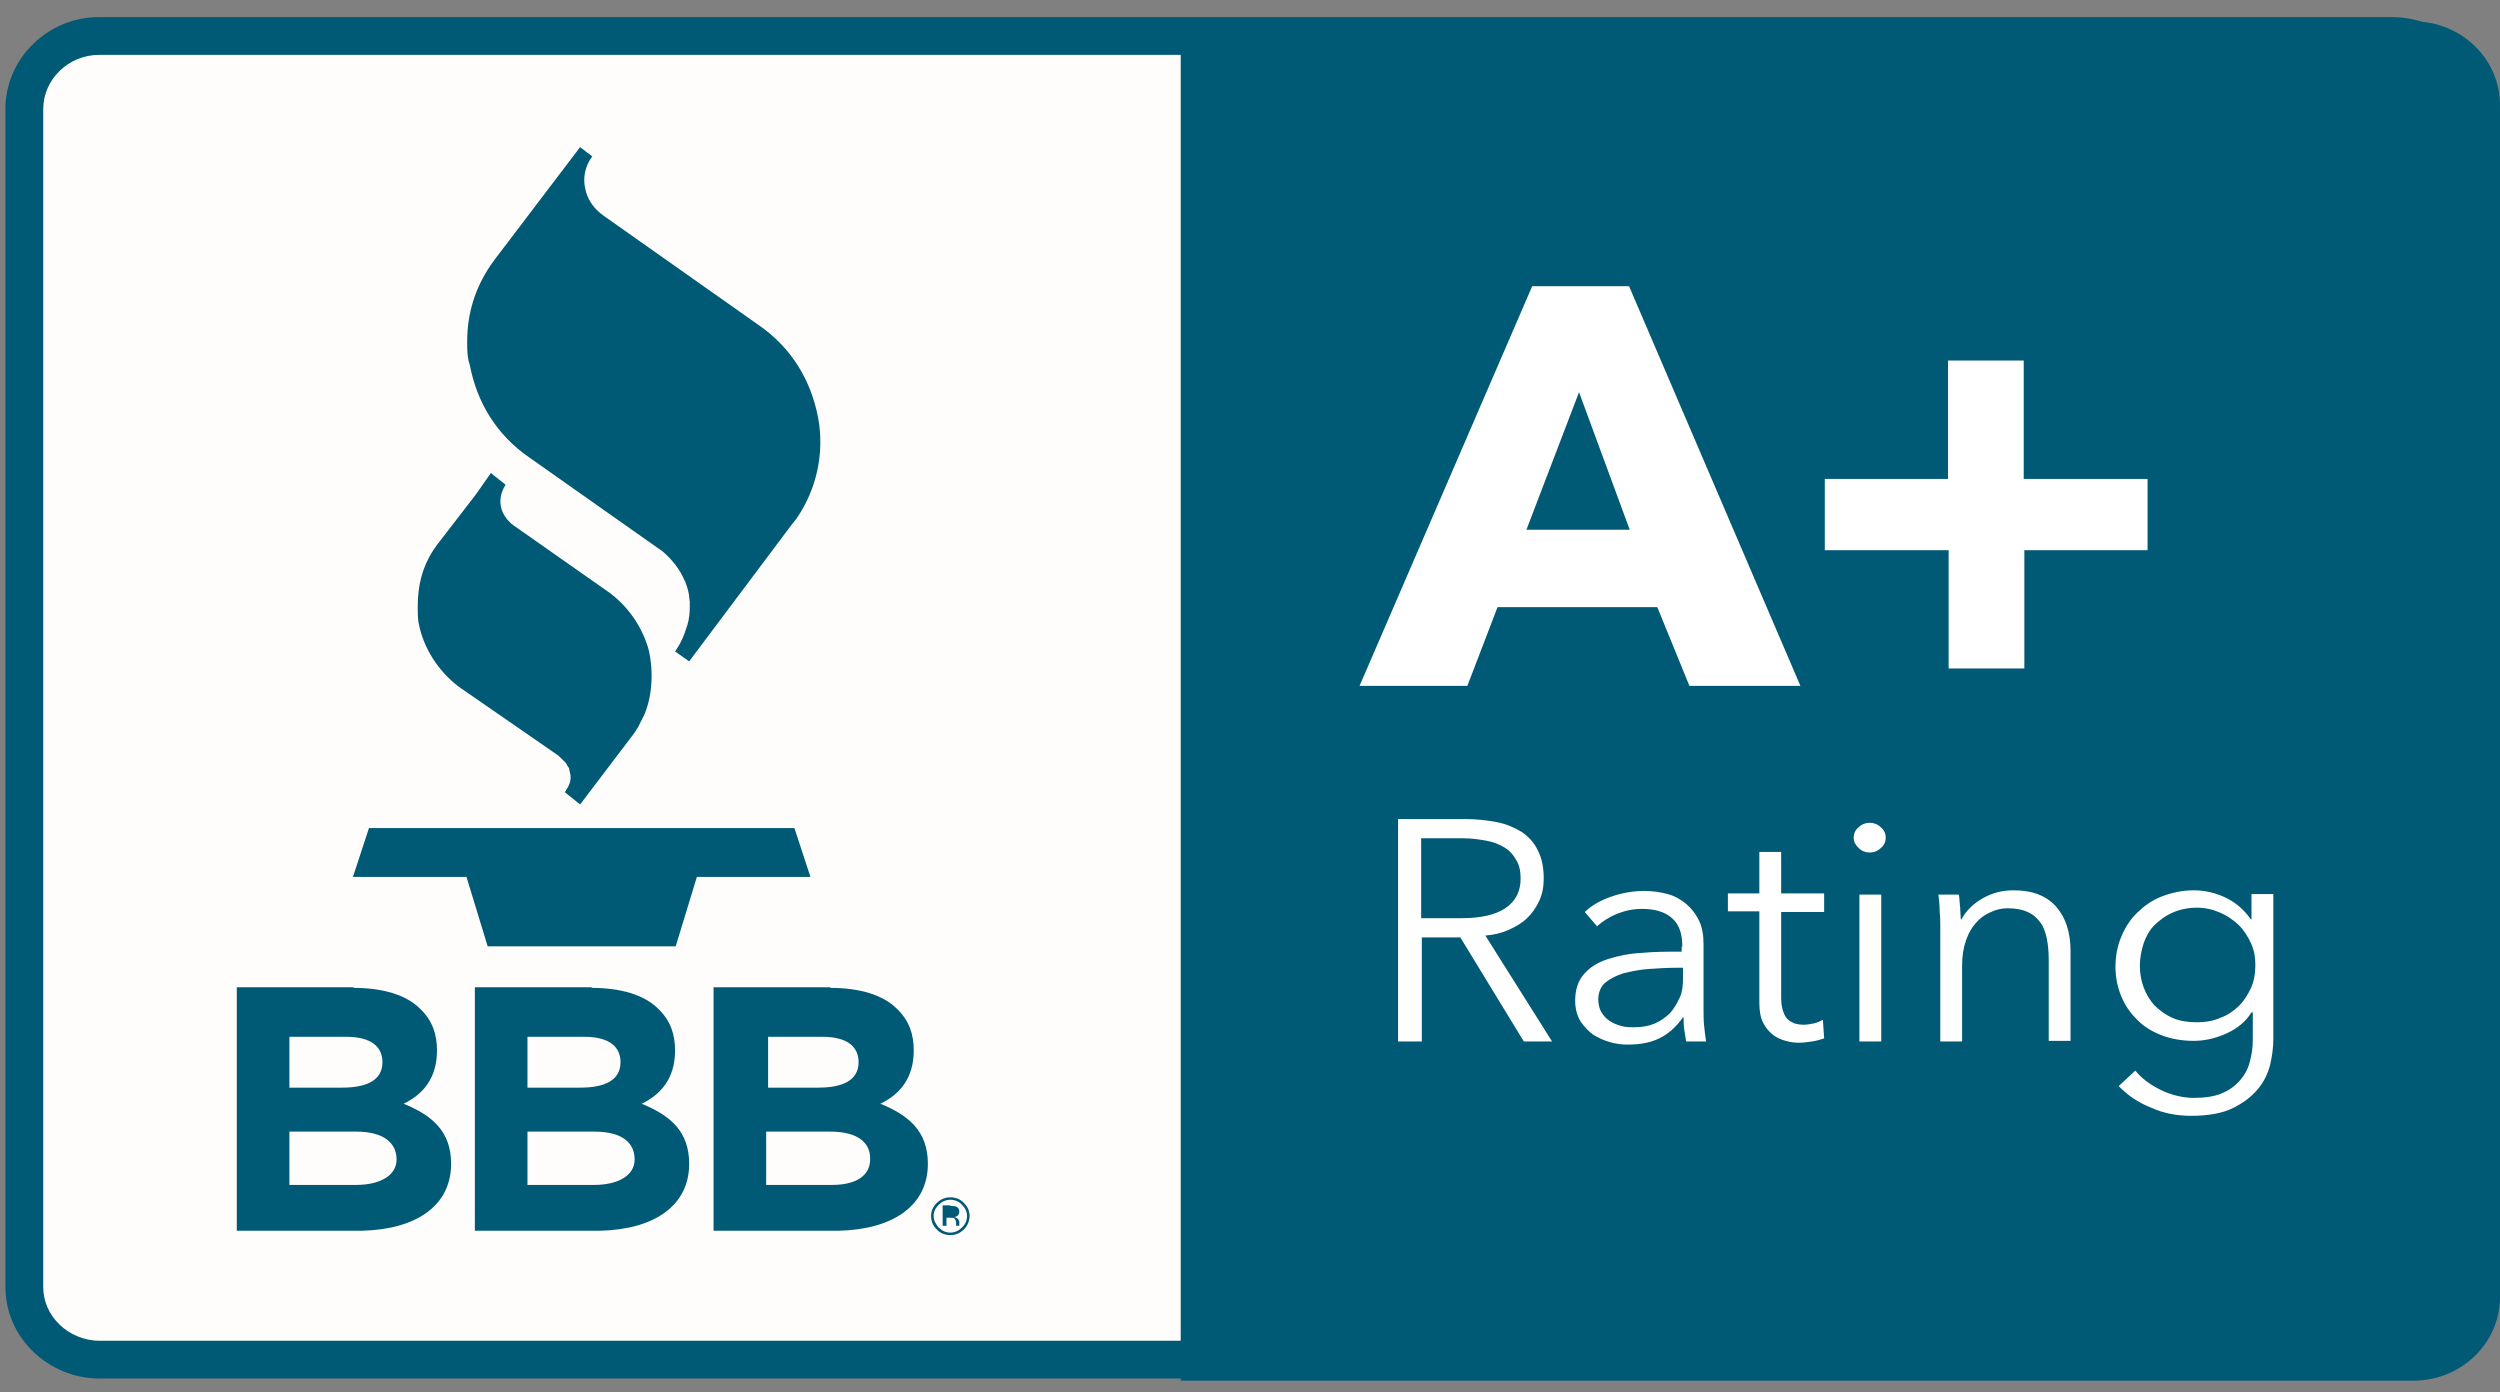
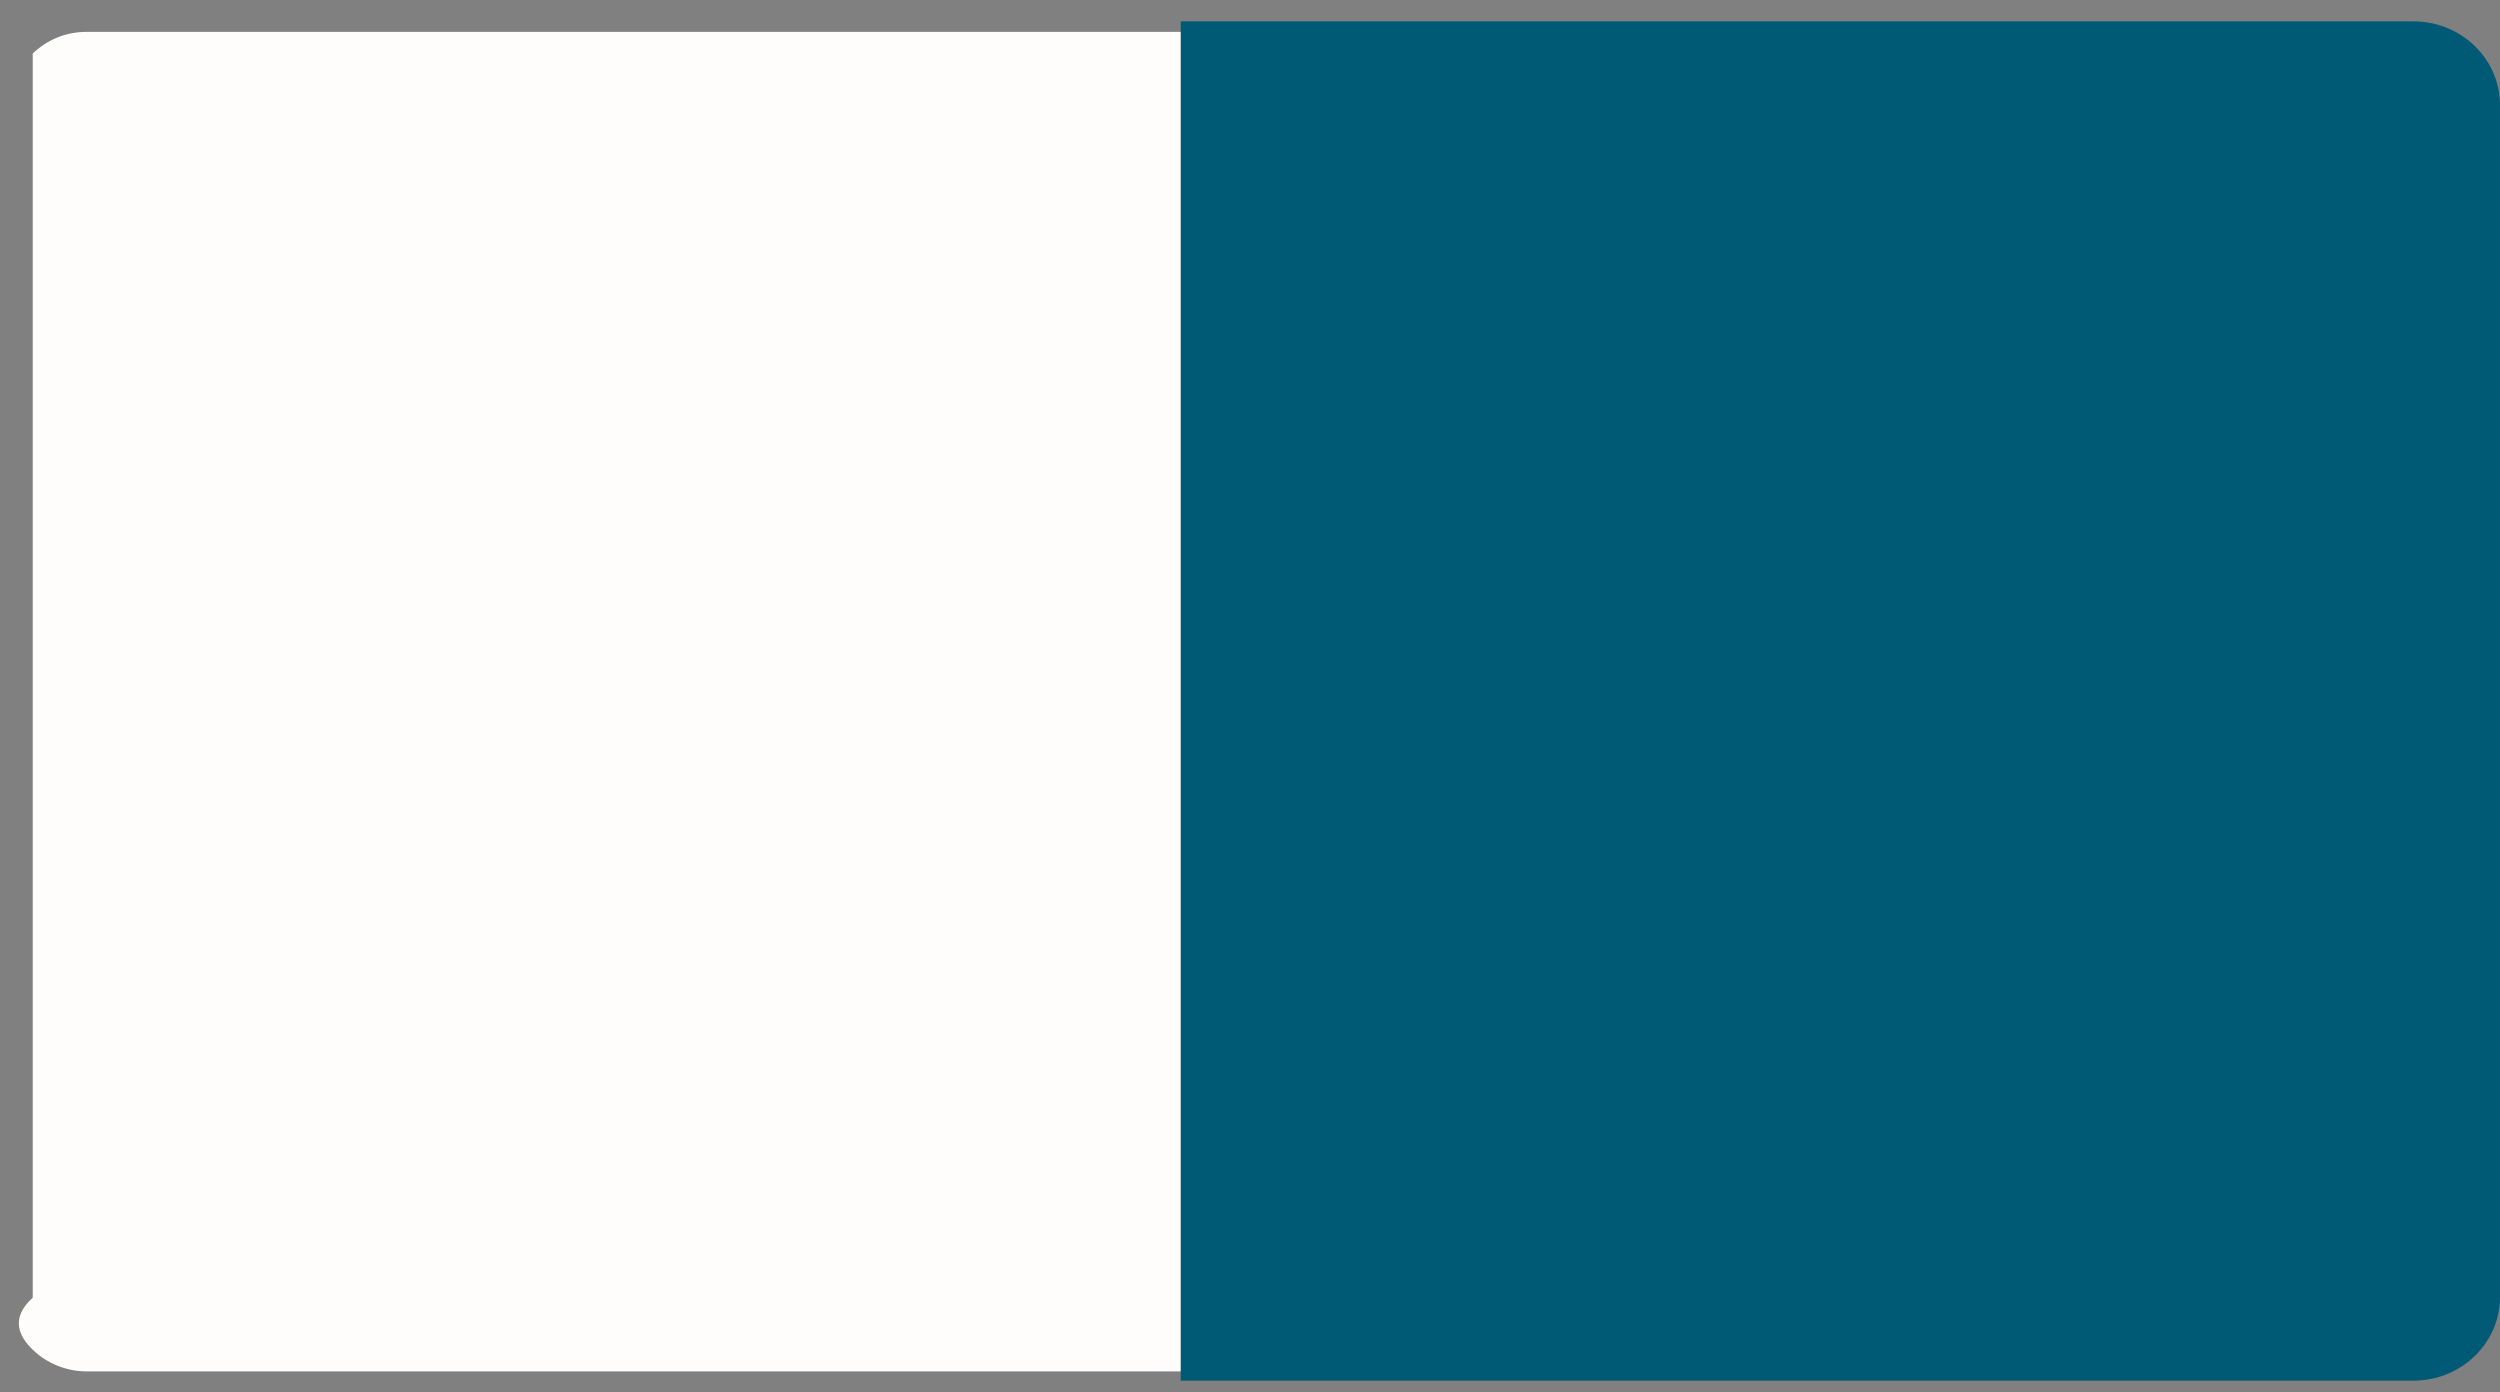
<svg xmlns="http://www.w3.org/2000/svg" width="88" height="49" viewBox="0 0 88 49" fill="none">
  <rect x="0" y="0" width="88" height="49" fill="#808080" stroke="none" />
-   <path fill-rule="evenodd" clip-rule="evenodd" d="M84.951 1.122H3.049C2.304 1.122 1.649 1.406 1.152 1.885C0.678 2.343 0.361 2.998 0.361 3.717V45.678C0.361 46.397 0.655 47.03 1.152 47.51C1.626 47.968 2.304 48.273 3.049 48.273H84.951C85.696 48.273 86.351 47.989 86.848 47.51C87.322 47.051 87.639 46.397 87.639 45.678V3.717C87.639 2.998 87.345 2.365 86.848 1.885C86.374 1.406 85.696 1.122 84.951 1.122Z" fill="#FFFDFC" />
-   <path d="M33.452 42.145C33.633 42.145 33.813 42.21 33.926 42.341C34.062 42.472 34.129 42.624 34.129 42.799C34.129 42.974 34.062 43.148 33.926 43.279C33.791 43.41 33.633 43.475 33.452 43.475C33.271 43.475 33.09 43.41 32.977 43.279C32.842 43.148 32.774 42.995 32.774 42.799C32.774 42.624 32.842 42.472 32.977 42.341C33.113 42.21 33.271 42.145 33.452 42.145ZM33.452 42.232C33.294 42.232 33.158 42.297 33.045 42.406C32.932 42.516 32.864 42.646 32.864 42.799C32.864 42.952 32.932 43.083 33.045 43.213C33.158 43.322 33.294 43.388 33.452 43.388C33.61 43.388 33.745 43.322 33.858 43.213C33.971 43.104 34.039 42.974 34.039 42.799C34.039 42.646 33.971 42.516 33.858 42.406C33.768 42.297 33.61 42.232 33.452 42.232ZM12.446 34.773C13.462 34.773 14.298 35.013 14.795 35.515C15.224 35.929 15.382 36.409 15.382 36.976C15.382 37.957 14.885 38.525 14.207 38.852C15.224 39.266 15.879 39.833 15.879 40.967C15.879 42.45 14.637 43.279 12.739 43.322H12.536H8.335V34.752H12.446V34.773ZM20.826 34.773C21.842 34.773 22.678 35.013 23.175 35.515C23.604 35.929 23.762 36.409 23.762 36.976C23.762 37.957 23.265 38.525 22.587 38.852C23.604 39.266 24.259 39.833 24.259 40.967C24.259 42.45 23.016 43.279 21.119 43.322H20.916H16.715V34.752H20.826V34.773ZM29.228 34.773C30.244 34.773 31.08 35.013 31.577 35.515C32.006 35.929 32.164 36.409 32.164 36.976C32.164 37.957 31.667 38.525 30.99 38.852C32.006 39.266 32.661 39.833 32.661 40.967C32.661 42.45 31.419 43.279 29.522 43.322H29.318H25.117V34.752H29.228V34.773ZM33.452 42.45C33.542 42.45 33.61 42.45 33.655 42.472C33.723 42.494 33.768 42.559 33.768 42.646C33.768 42.712 33.745 42.755 33.7 42.799C33.678 42.821 33.633 42.821 33.587 42.843C33.655 42.843 33.678 42.886 33.723 42.908C33.745 42.952 33.768 42.974 33.768 43.017V43.061C33.768 43.083 33.768 43.104 33.768 43.104C33.768 43.126 33.768 43.126 33.768 43.148H33.655V43.126V43.061C33.655 42.974 33.633 42.93 33.587 42.886C33.565 42.864 33.52 42.864 33.429 42.864H33.316V43.148H33.181V42.428H33.452V42.45ZM12.536 39.833H10.187V41.709H12.536C13.372 41.709 13.959 41.381 13.959 40.814C13.959 40.247 13.53 39.833 12.536 39.833ZM20.916 39.833H18.567V41.709H20.916C21.752 41.709 22.339 41.381 22.339 40.814C22.339 40.247 21.932 39.833 20.916 39.833ZM29.228 39.833H26.969V41.709H29.296C30.131 41.709 30.628 41.381 30.628 40.814C30.651 40.247 30.222 39.833 29.228 39.833ZM12.197 36.496H10.187V38.285H12.039C12.875 38.285 13.462 38.045 13.462 37.39C13.462 36.823 13.033 36.496 12.197 36.496ZM20.577 36.496H18.567V38.285H20.419C21.255 38.285 21.842 38.045 21.842 37.39C21.842 36.823 21.413 36.496 20.577 36.496ZM28.957 36.496H27.037V38.285H28.799C29.634 38.285 30.222 38.045 30.222 37.39C30.222 36.823 29.793 36.496 28.957 36.496ZM27.963 29.147L28.528 30.869H24.53L23.784 33.312H17.166L16.421 30.869H12.423L12.988 29.147H27.963ZM17.279 16.65L17.799 17.064C17.799 17.064 17.279 17.762 17.98 18.417L18.092 18.504L21.48 20.881C22.136 21.383 22.587 22.059 22.813 22.8C22.881 23.018 23.107 24.087 22.7 25.112C22.633 25.265 22.542 25.417 22.474 25.57L22.339 25.788L20.419 28.318L19.877 27.882C19.899 27.86 19.922 27.838 19.922 27.816C19.945 27.773 19.967 27.751 19.99 27.707C20.103 27.511 20.103 27.315 20.058 27.184C20.058 27.14 20.035 27.118 20.035 27.075V27.053C20.035 27.031 20.012 27.009 19.99 26.988L19.967 26.944L19.945 26.9L19.899 26.835C19.832 26.77 19.764 26.704 19.696 26.639L19.651 26.595L16.15 24.174C15.405 23.607 14.885 22.779 14.727 21.884C14.704 21.71 14.704 21.514 14.704 21.339C14.704 20.619 14.862 19.965 15.246 19.376L15.382 19.18L16.76 17.392L17.279 16.65ZM20.419 5.179L20.848 5.506C20.6 5.833 20.509 6.247 20.6 6.64C20.667 6.989 20.871 7.294 21.142 7.512L21.255 7.599L26.698 11.438C27.873 12.245 28.55 13.401 28.799 14.709C29.025 15.931 28.754 17.217 28.031 18.264L27.873 18.46L24.259 23.28L23.762 22.931C23.762 22.931 24.01 22.604 24.146 22.146L24.191 22.015L24.236 21.841C24.281 21.623 24.281 21.404 24.281 21.186L24.259 21.034V20.99C24.236 20.816 24.191 20.663 24.123 20.488C24.123 20.467 24.123 20.467 24.101 20.445C23.942 20.052 23.649 19.682 23.31 19.398L23.152 19.289L18.634 16.105C17.46 15.298 16.782 14.142 16.534 12.834C16.444 12.594 16.444 12.267 16.444 12.027C16.444 11.045 16.715 10.151 17.279 9.322L17.437 9.104L20.419 5.179Z" fill="#015A75" />
+   <path fill-rule="evenodd" clip-rule="evenodd" d="M84.951 1.122H3.049C2.304 1.122 1.649 1.406 1.152 1.885V45.678C0.361 46.397 0.655 47.03 1.152 47.51C1.626 47.968 2.304 48.273 3.049 48.273H84.951C85.696 48.273 86.351 47.989 86.848 47.51C87.322 47.051 87.639 46.397 87.639 45.678V3.717C87.639 2.998 87.345 2.365 86.848 1.885C86.374 1.406 85.696 1.122 84.951 1.122Z" fill="#FFFDFC" />
  <path fill-rule="evenodd" clip-rule="evenodd" d="M41.561 0.752H84.951C86.645 0.752 88 2.082 88 3.696V45.656C88 47.292 86.622 48.6 84.951 48.6H41.561V0.752Z" fill="#015A75" />
-   <path d="M86.165 3.83C86.165 3.343 85.983 2.912 85.656 2.566L85.588 2.498L85.583 2.492L85.577 2.487C85.262 2.167 84.808 1.958 84.287 1.933L84.183 1.931H3.504C2.948 1.931 2.467 2.14 2.098 2.498C1.748 2.836 1.522 3.315 1.522 3.83V45.294C1.522 45.813 1.729 46.27 2.098 46.627C2.448 46.966 2.952 47.194 3.504 47.194H84.183C84.739 47.194 85.219 46.985 85.588 46.627C85.938 46.288 86.165 45.809 86.165 45.294V3.83ZM87.495 45.294C87.495 46.202 87.099 47.016 86.514 47.582C85.905 48.173 85.095 48.524 84.183 48.524H3.504C2.588 48.524 1.757 48.149 1.172 47.582C0.562 46.992 0.191 46.198 0.191 45.294V3.83C0.191 2.923 0.587 2.108 1.172 1.542C1.782 0.951 2.592 0.6 3.504 0.6H84.183L84.351 0.604C85.184 0.644 85.954 0.98 86.513 1.542L86.514 1.542C87.124 2.133 87.495 2.927 87.495 3.83V45.294Z" fill="#015A75" />
-   <path d="M59.467 24.142L58.337 21.372H52.713L51.651 24.142H47.857L53.933 10.075H57.343L63.374 24.142H59.467ZM55.582 13.805L53.73 18.646H57.366L55.582 13.805ZM71.257 19.366V23.531H68.592V19.366H64.233V16.858H68.569V12.692H71.235V16.858H75.594V19.366H71.257ZM50.025 36.66H49.212V28.831H51.584C51.968 28.831 52.352 28.874 52.691 28.94C53.029 29.005 53.323 29.136 53.571 29.289C53.82 29.463 54.001 29.66 54.136 29.943C54.272 30.205 54.339 30.532 54.339 30.924C54.339 31.208 54.294 31.47 54.181 31.71C54.068 31.95 53.933 32.146 53.752 32.32C53.571 32.495 53.346 32.626 53.097 32.735C52.849 32.844 52.578 32.909 52.284 32.931L54.633 36.66H53.639L51.403 32.996H50.048V36.66H50.025ZM50.025 32.32H51.448C52.103 32.32 52.623 32.211 52.984 31.971C53.346 31.731 53.526 31.383 53.526 30.924C53.526 30.663 53.481 30.445 53.368 30.27C53.278 30.096 53.142 29.943 52.962 29.834C52.781 29.725 52.578 29.638 52.329 29.594C52.081 29.55 51.81 29.507 51.493 29.507H50.025V32.32ZM59.218 33.323C59.218 32.865 59.105 32.538 58.857 32.32C58.608 32.102 58.27 31.993 57.795 31.993C57.479 31.993 57.185 32.059 56.914 32.168C56.643 32.277 56.417 32.429 56.214 32.604L55.785 32.102C56.011 31.884 56.304 31.71 56.666 31.579C57.027 31.448 57.434 31.361 57.886 31.361C58.179 31.361 58.45 31.404 58.699 31.47C58.947 31.535 59.173 31.666 59.354 31.819C59.534 31.971 59.693 32.168 59.806 32.407C59.918 32.647 59.964 32.909 59.964 33.236V35.504C59.964 35.701 59.964 35.919 59.986 36.115C60.009 36.333 60.031 36.508 60.054 36.66H59.354C59.331 36.529 59.309 36.398 59.286 36.246C59.263 36.093 59.263 35.962 59.263 35.81H59.241C58.992 36.159 58.721 36.398 58.405 36.551C58.089 36.704 57.727 36.769 57.298 36.769C57.095 36.769 56.892 36.747 56.666 36.682C56.44 36.617 56.259 36.529 56.079 36.42C55.898 36.289 55.762 36.137 55.627 35.941C55.514 35.744 55.446 35.504 55.446 35.221C55.446 34.828 55.559 34.501 55.762 34.283C55.966 34.043 56.259 33.869 56.598 33.76C56.937 33.651 57.343 33.563 57.795 33.541C58.247 33.498 58.721 33.498 59.196 33.498V33.323H59.218ZM58.992 34.065C58.676 34.065 58.36 34.087 58.021 34.109C57.705 34.13 57.411 34.196 57.14 34.261C56.869 34.349 56.666 34.458 56.508 34.588C56.35 34.719 56.259 34.937 56.259 35.177C56.259 35.352 56.304 35.526 56.372 35.635C56.44 35.744 56.53 35.853 56.666 35.941C56.801 36.028 56.914 36.071 57.072 36.115C57.23 36.159 57.366 36.159 57.524 36.159C57.795 36.159 58.044 36.115 58.247 36.028C58.45 35.941 58.631 35.81 58.789 35.657C58.925 35.504 59.038 35.308 59.128 35.112C59.218 34.916 59.241 34.697 59.241 34.458V34.065H58.992ZM64.21 32.102H62.697V35.112C62.697 35.308 62.719 35.461 62.764 35.592C62.81 35.722 62.855 35.81 62.922 35.875C62.99 35.941 63.081 35.984 63.171 36.028C63.261 36.05 63.374 36.071 63.487 36.071C63.6 36.071 63.713 36.05 63.826 36.028C63.939 36.006 64.052 35.962 64.165 35.897L64.21 36.551C64.075 36.595 63.939 36.638 63.781 36.66C63.623 36.682 63.465 36.704 63.306 36.704C63.171 36.704 63.013 36.682 62.855 36.638C62.697 36.595 62.538 36.529 62.403 36.42C62.267 36.311 62.155 36.18 62.064 36.006C61.974 35.831 61.929 35.592 61.929 35.308V32.08H60.822V31.448H61.929V29.987H62.697V31.448H64.21V32.102ZM66.22 36.66H65.452V31.491H66.22V36.66ZM66.378 29.485C66.378 29.638 66.311 29.769 66.198 29.856C66.085 29.965 65.949 30.009 65.814 30.009C65.678 30.009 65.543 29.965 65.43 29.856C65.317 29.747 65.249 29.638 65.249 29.485C65.249 29.332 65.317 29.202 65.43 29.114C65.543 29.005 65.678 28.962 65.814 28.962C65.949 28.962 66.085 29.005 66.198 29.114C66.311 29.202 66.378 29.332 66.378 29.485ZM68.953 31.491C68.976 31.622 68.976 31.797 68.999 31.95C68.999 32.124 69.021 32.255 69.021 32.364H69.044C69.202 32.059 69.45 31.819 69.789 31.622C70.128 31.426 70.489 31.339 70.873 31.339C71.551 31.339 72.048 31.535 72.387 31.928C72.725 32.32 72.883 32.844 72.883 33.476V36.638H72.115V33.781C72.115 33.52 72.093 33.258 72.048 33.04C72.003 32.822 71.935 32.626 71.822 32.473C71.709 32.32 71.573 32.189 71.37 32.102C71.189 32.015 70.941 31.971 70.67 31.971C70.467 31.971 70.263 32.015 70.083 32.102C69.879 32.189 69.721 32.298 69.563 32.473C69.405 32.647 69.292 32.844 69.202 33.105C69.111 33.367 69.066 33.651 69.066 33.999V36.66H68.298V32.626C68.298 32.495 68.298 32.298 68.276 32.08C68.276 31.862 68.253 31.666 68.231 31.491H68.953ZM75.165 37.685C75.368 37.947 75.662 38.165 76.046 38.361C76.407 38.536 76.814 38.645 77.22 38.645C77.604 38.645 77.921 38.601 78.192 38.492C78.463 38.383 78.666 38.23 78.824 38.056C78.982 37.882 79.118 37.663 79.185 37.402C79.253 37.162 79.298 36.9 79.298 36.617V35.635H79.253C79.05 35.962 78.756 36.202 78.372 36.377C77.988 36.551 77.604 36.638 77.22 36.638C76.814 36.638 76.43 36.573 76.091 36.442C75.752 36.311 75.459 36.137 75.233 35.897C74.984 35.657 74.803 35.395 74.668 35.068C74.532 34.741 74.465 34.392 74.465 34.021C74.465 33.651 74.532 33.302 74.668 32.974C74.803 32.647 74.984 32.364 75.233 32.124C75.481 31.884 75.752 31.688 76.091 31.557C76.43 31.426 76.814 31.339 77.22 31.339C77.604 31.339 77.988 31.426 78.35 31.601C78.711 31.775 79.005 32.037 79.231 32.364H79.253V31.47H80.021V36.595C80.021 36.878 79.976 37.184 79.908 37.489C79.818 37.816 79.682 38.1 79.456 38.361C79.231 38.623 78.937 38.841 78.576 39.016C78.214 39.19 77.717 39.277 77.13 39.277C76.633 39.277 76.159 39.19 75.73 38.994C75.278 38.819 74.894 38.558 74.578 38.23L75.165 37.685ZM75.323 33.999C75.323 34.261 75.368 34.523 75.459 34.763C75.549 35.003 75.684 35.221 75.842 35.395C76.023 35.57 76.226 35.722 76.475 35.831C76.723 35.941 77.017 35.984 77.333 35.984C77.627 35.984 77.898 35.941 78.146 35.831C78.395 35.744 78.621 35.592 78.801 35.417C78.982 35.243 79.118 35.025 79.231 34.785C79.344 34.545 79.389 34.261 79.389 33.956C79.389 33.694 79.344 33.432 79.231 33.193C79.118 32.953 78.982 32.735 78.801 32.56C78.621 32.386 78.395 32.233 78.146 32.124C77.898 32.015 77.627 31.95 77.333 31.95C77.017 31.95 76.723 32.015 76.475 32.124C76.226 32.233 76.023 32.386 75.842 32.56C75.662 32.735 75.549 32.953 75.459 33.193C75.368 33.476 75.323 33.738 75.323 33.999Z" fill="white" />
</svg>